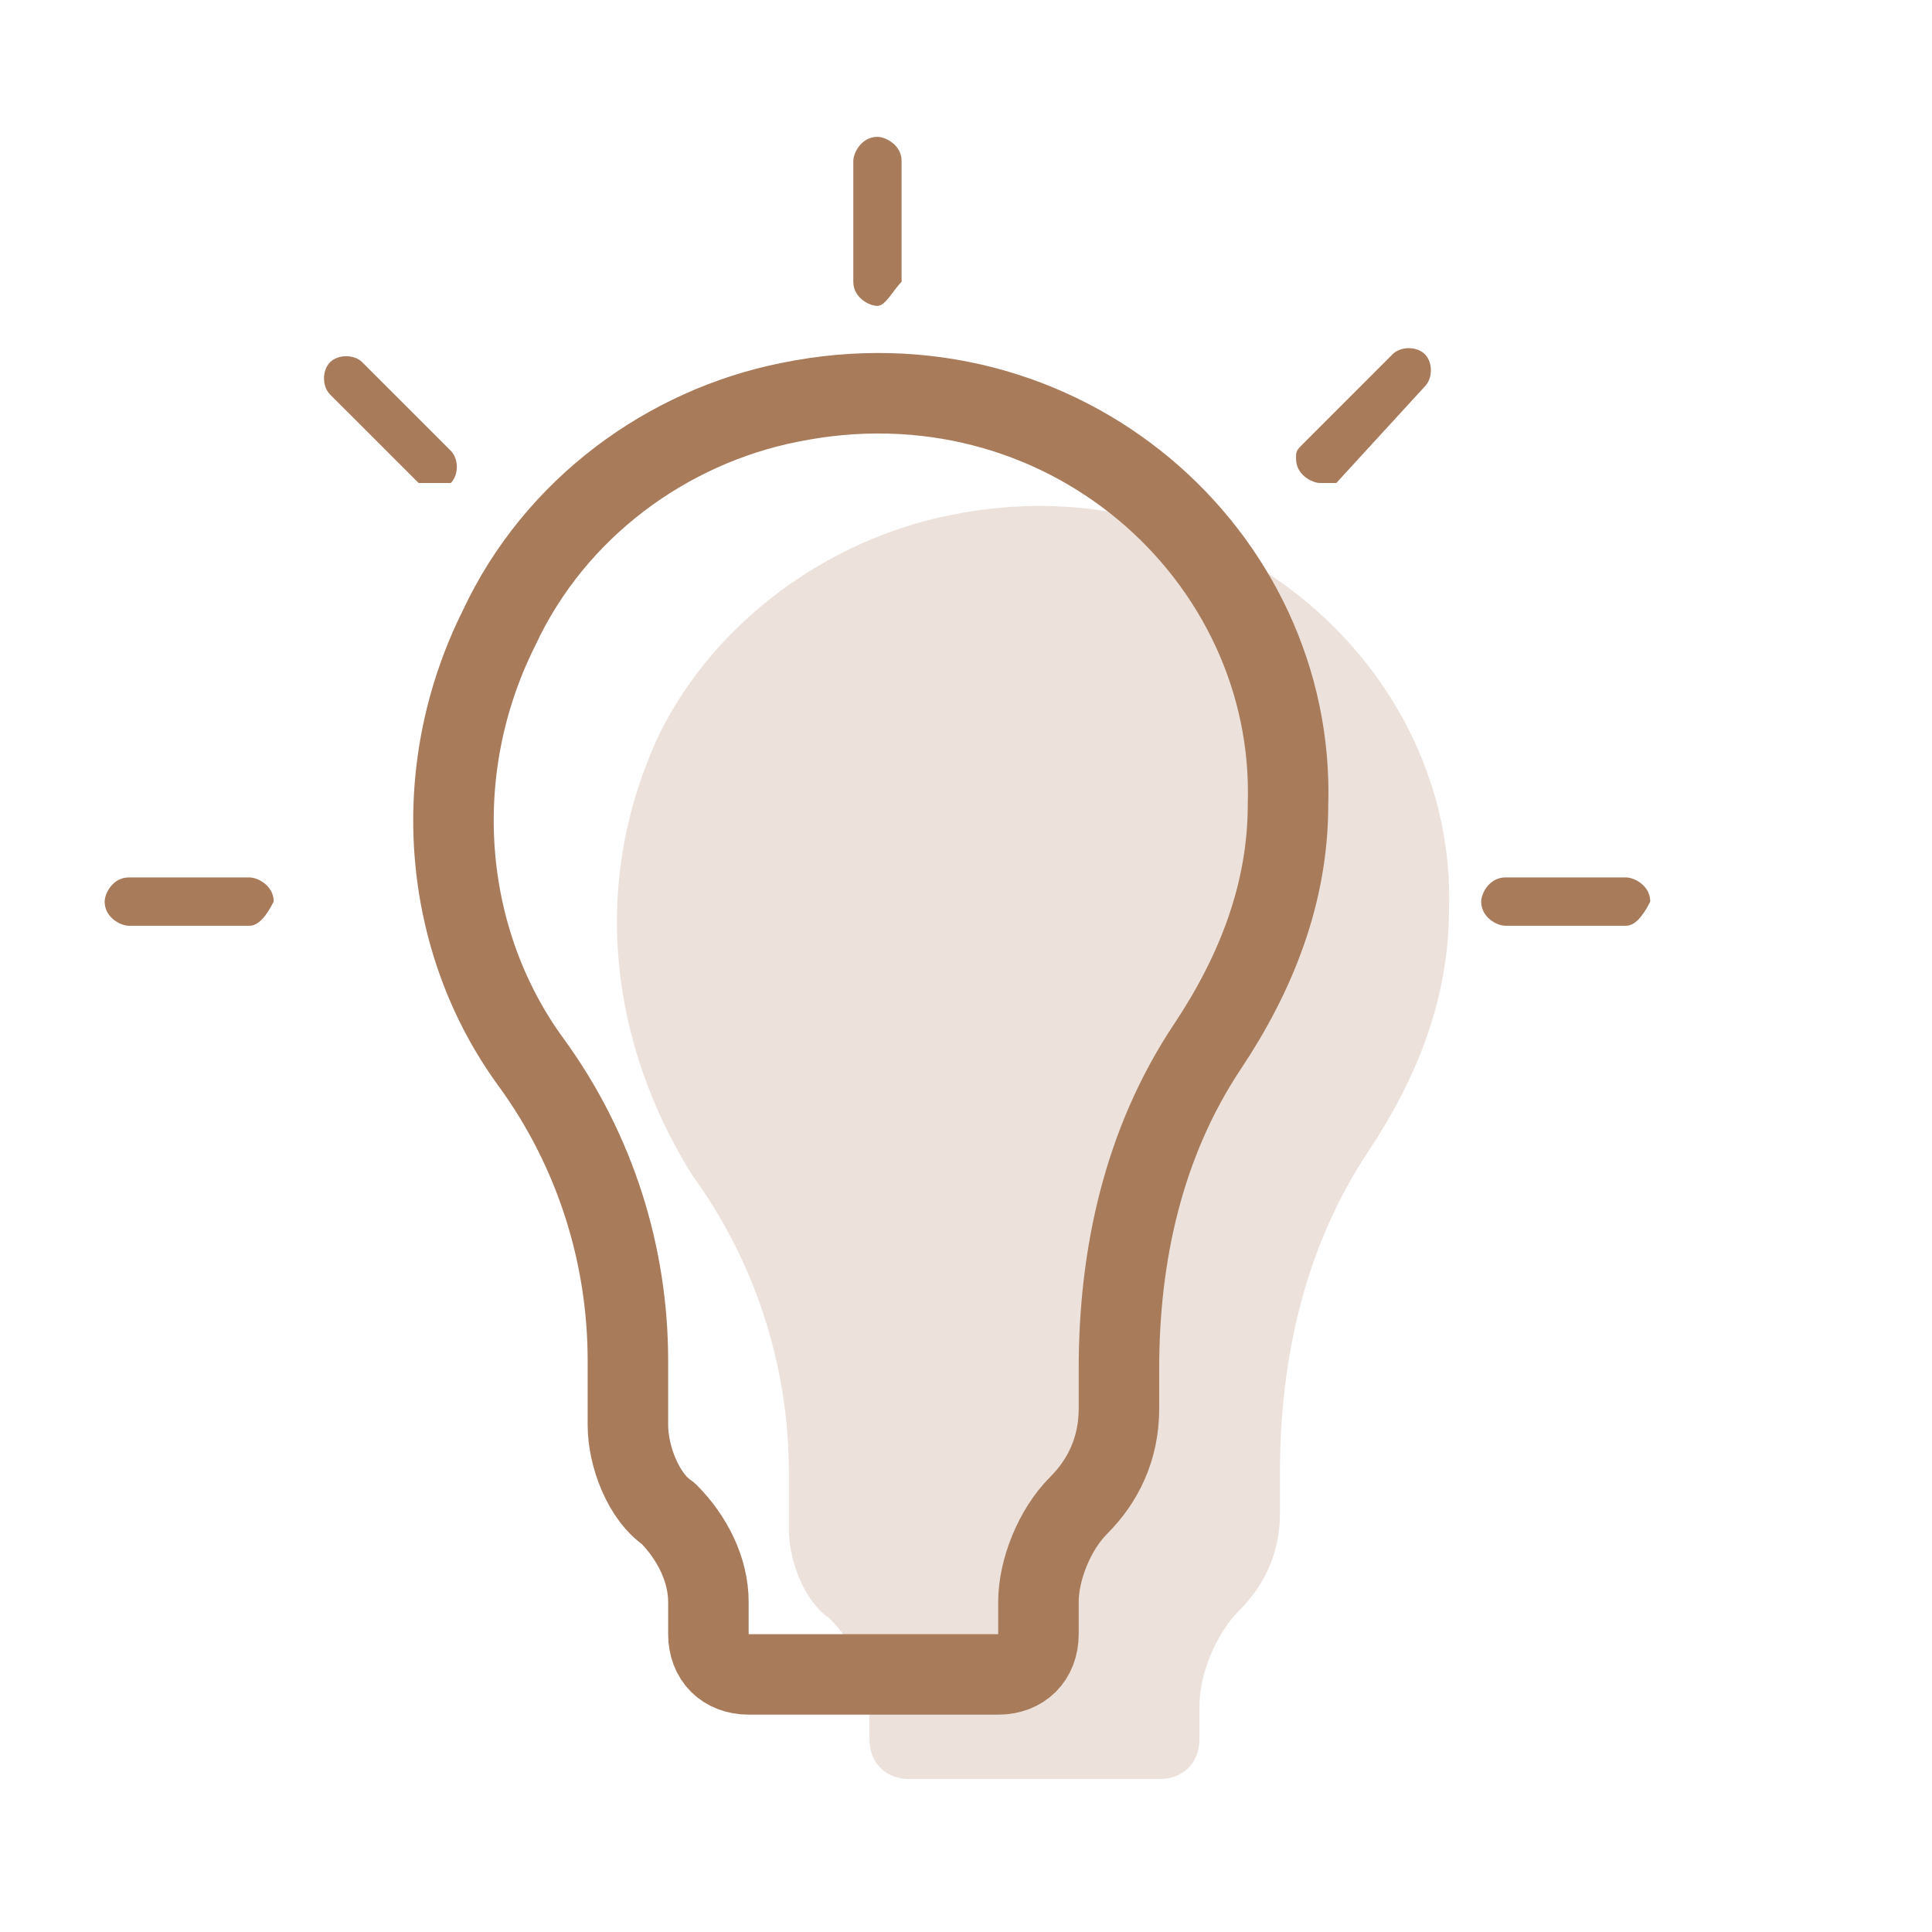
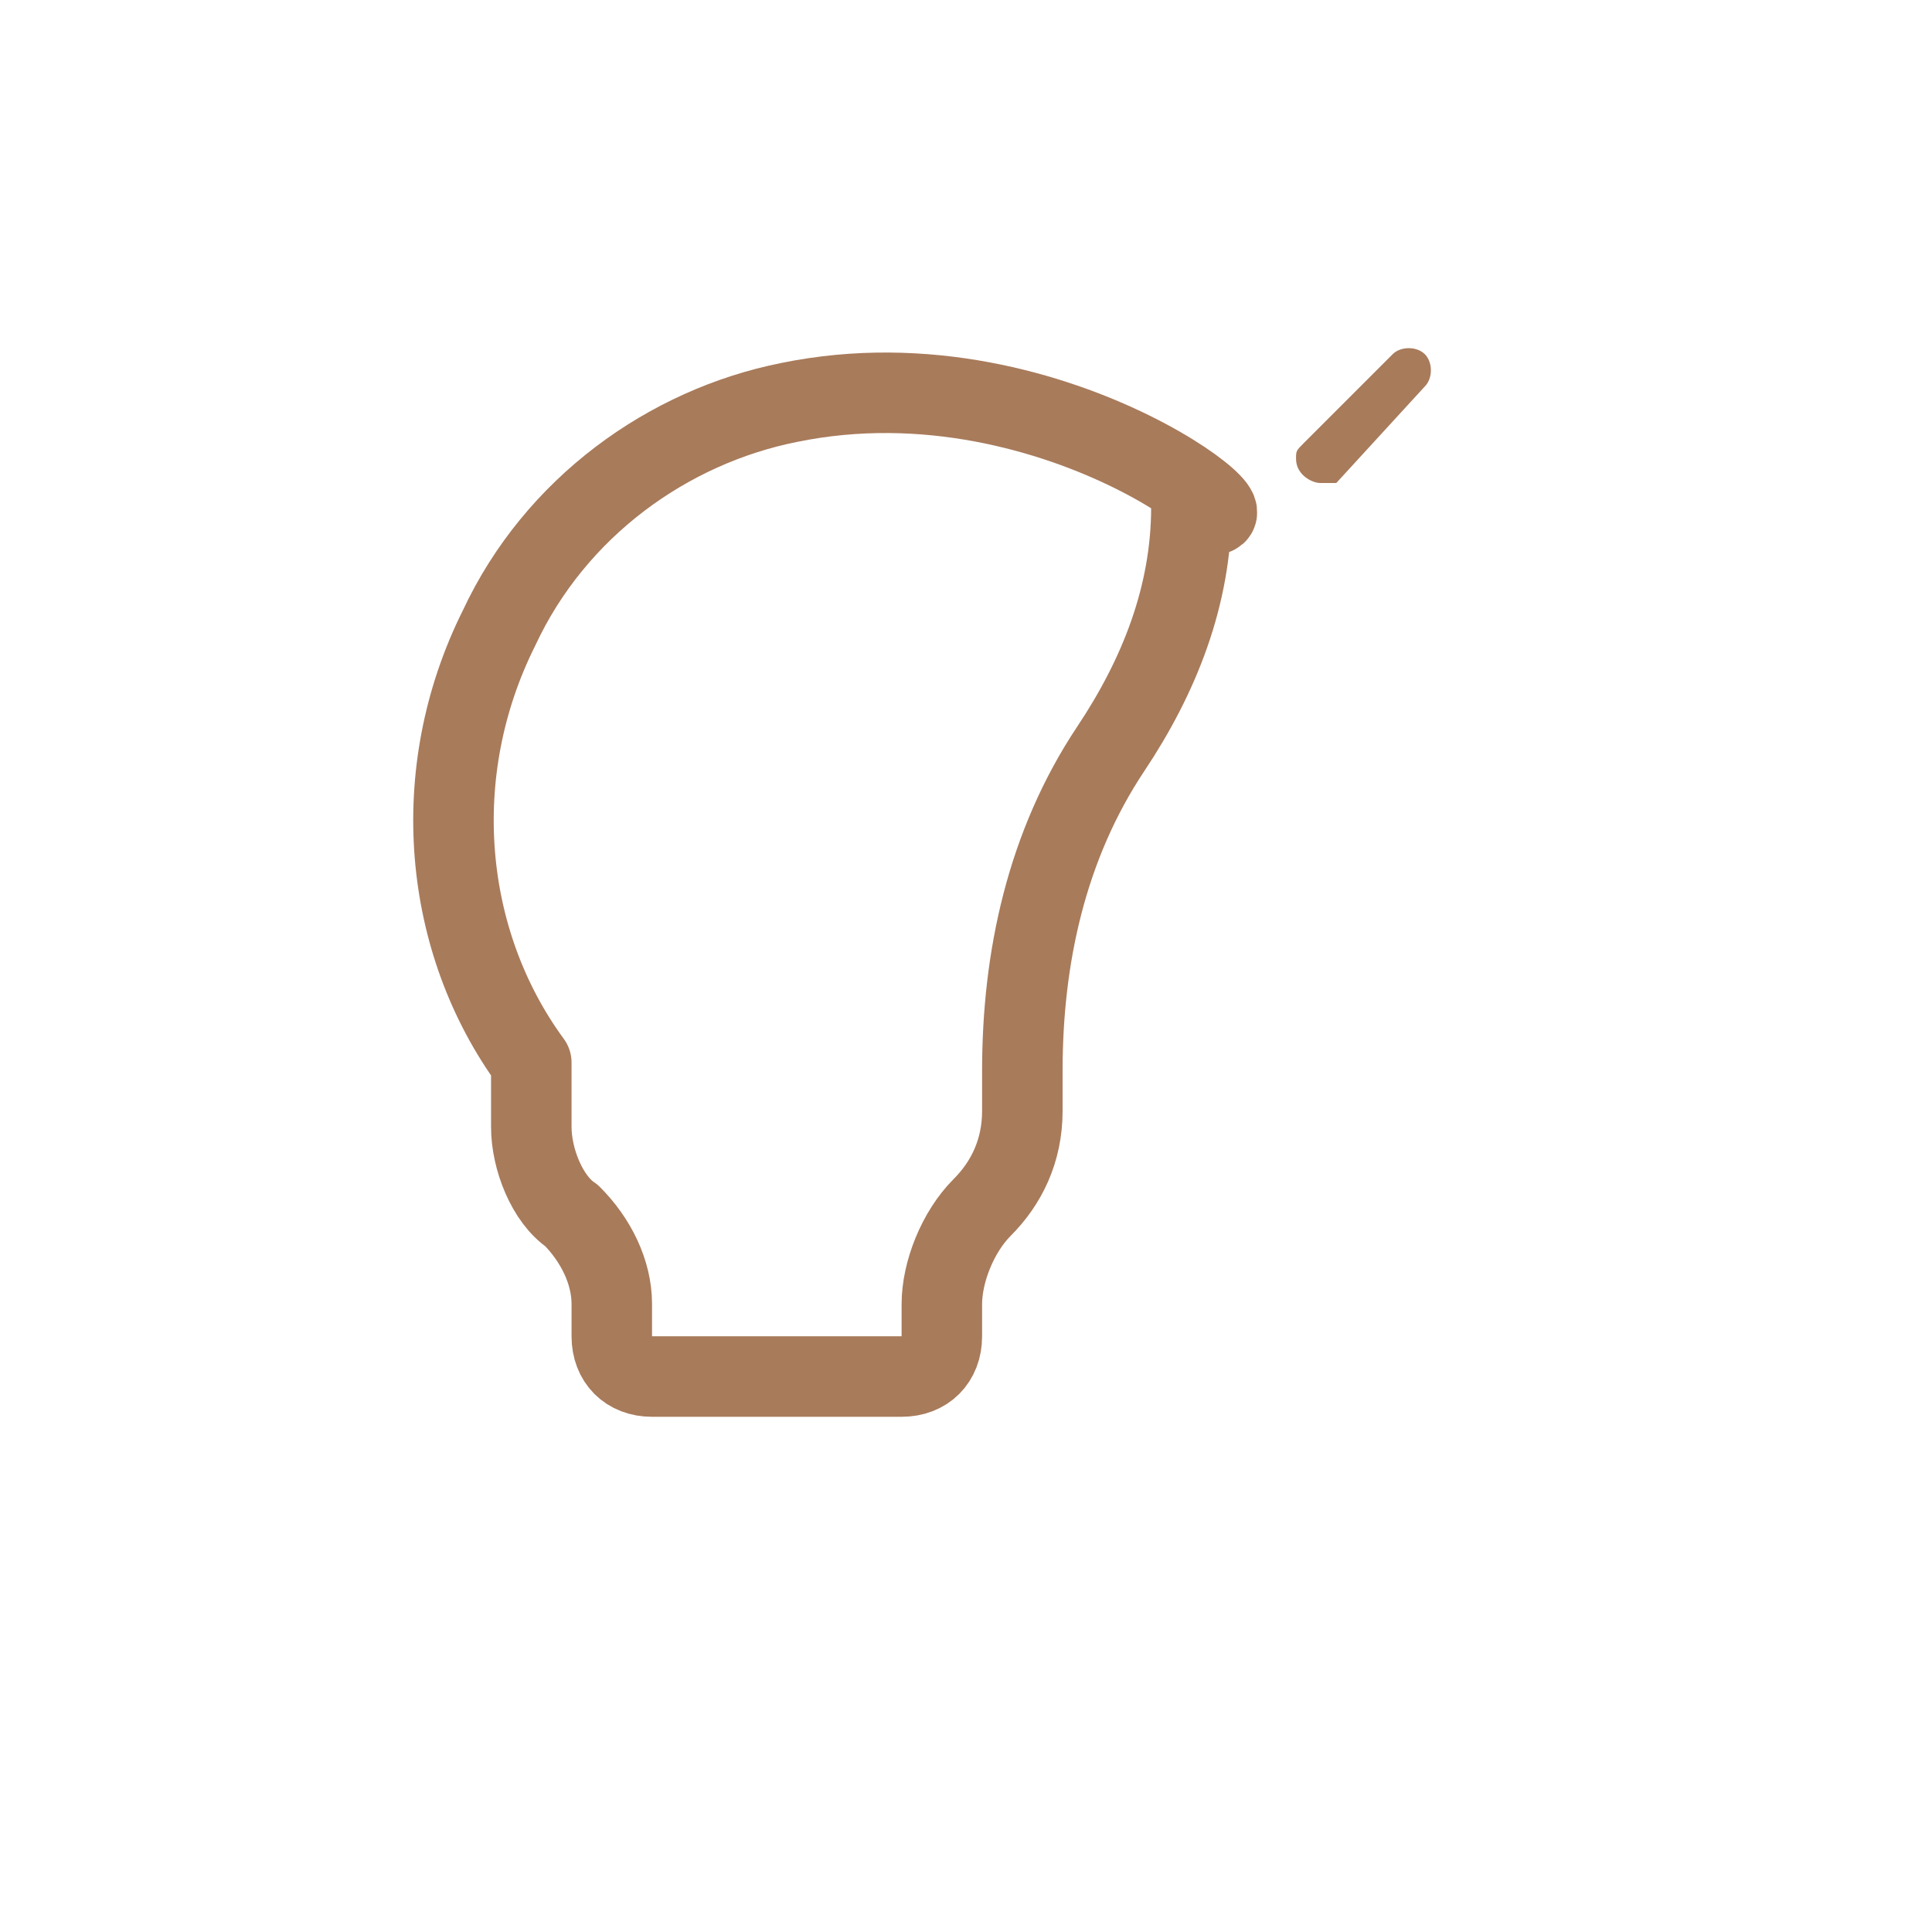
<svg xmlns="http://www.w3.org/2000/svg" version="1.1" id="Layer_1" x="0px" y="0px" viewBox="0 0 24 24" style="enable-background:new 0 0 24 24;" xml:space="preserve">
  <style type="text/css">
	.st0{opacity:0.54;fill:#DCCABD;}
	.st1{opacity:0.5;fill:#A87B5B;}
	.st2{fill:none;stroke:#A87B5B;stroke-miterlimit:10;}
	.st3{opacity:0.3;fill:#666666;}
	.st4{fill:none;stroke:#4F11FF;stroke-linecap:round;stroke-linejoin:round;stroke-miterlimit:10;}
	.st5{fill:#A87B5B;}
	.st6{fill:#666666;}
	.st7{fill:none;stroke:#666666;stroke-miterlimit:10;}
	.st8{fill:none;stroke:#A87B5B;stroke-width:0.7;stroke-miterlimit:10;}
	.st9{fill:none;stroke:#666666;stroke-width:0.7;stroke-miterlimit:10;}
	.st10{fill:none;stroke:#A87B5B;stroke-linecap:round;stroke-miterlimit:10;}
	.st11{fill:none;stroke:#A87B5B;stroke-linecap:round;stroke-linejoin:round;stroke-miterlimit:10;}
	.st12{fill:#A87B5B;stroke:#A87B5B;stroke-width:0.7;stroke-miterlimit:10;}
	.st13{fill:#DCCABD;}
</style>
-   <path class="st0" d="M11.8,6.4c-1.5,0.3-2.9,1.3-3.6,2.7C7.3,11,7.6,13,8.6,14.6c0.8,1.1,1.2,2.4,1.2,3.7V19c0,0.4,0.2,0.9,0.5,1.1  l0,0c0.3,0.3,0.5,0.7,0.5,1.1v0.4c0,0.3,0.2,0.5,0.5,0.5h3.1c0.3,0,0.5-0.2,0.5-0.5v-0.4c0-0.4,0.2-0.9,0.5-1.2h0  c0.3-0.3,0.5-0.7,0.5-1.2l0-0.5c0-1.4,0.3-2.8,1.1-4c0.6-0.9,1-1.9,1-3C18.1,8.3,15.2,5.7,11.8,6.4z" />
-   <path class="st11" d="M9.8,5C8.3,5.3,6.9,6.3,6.2,7.8c-0.9,1.8-0.7,3.9,0.4,5.4c0.8,1.1,1.2,2.4,1.2,3.7v0.8c0,0.4,0.2,0.9,0.5,1.1  l0,0c0.3,0.3,0.5,0.7,0.5,1.1v0.4c0,0.3,0.2,0.5,0.5,0.5h3.1c0.3,0,0.5-0.2,0.5-0.5v-0.4c0-0.4,0.2-0.9,0.5-1.2h0  c0.3-0.3,0.5-0.7,0.5-1.2l0-0.5c0-1.4,0.3-2.8,1.1-4c0.6-0.9,1-1.9,1-3C16.1,6.9,13.2,4.3,9.8,5z" />
-   <path class="st5" d="M10.9,3.8c-0.1,0-0.3-0.1-0.3-0.3V2c0-0.1,0.1-0.3,0.3-0.3c0.1,0,0.3,0.1,0.3,0.3v1.5C11.1,3.6,11,3.8,10.9,3.8  z" />
+   <path class="st11" d="M9.8,5C8.3,5.3,6.9,6.3,6.2,7.8c-0.9,1.8-0.7,3.9,0.4,5.4v0.8c0,0.4,0.2,0.9,0.5,1.1  l0,0c0.3,0.3,0.5,0.7,0.5,1.1v0.4c0,0.3,0.2,0.5,0.5,0.5h3.1c0.3,0,0.5-0.2,0.5-0.5v-0.4c0-0.4,0.2-0.9,0.5-1.2h0  c0.3-0.3,0.5-0.7,0.5-1.2l0-0.5c0-1.4,0.3-2.8,1.1-4c0.6-0.9,1-1.9,1-3C16.1,6.9,13.2,4.3,9.8,5z" />
  <path class="st5" d="M16.4,6c-0.1,0-0.3-0.1-0.3-0.3c0-0.1,0-0.1,0.1-0.2l1.1-1.1c0.1-0.1,0.3-0.1,0.4,0s0.1,0.3,0,0.4L16.6,6  C16.5,6,16.4,6,16.4,6z" />
-   <path class="st5" d="M20.2,11.5h-1.5c-0.1,0-0.3-0.1-0.3-0.3c0-0.1,0.1-0.3,0.3-0.3l0,0h1.5c0.1,0,0.3,0.1,0.3,0.3  C20.4,11.4,20.3,11.5,20.2,11.5z" />
-   <path class="st5" d="M3.1,11.5H1.6c-0.1,0-0.3-0.1-0.3-0.3c0-0.1,0.1-0.3,0.3-0.3h1.5c0.1,0,0.3,0.1,0.3,0.3  C3.3,11.4,3.2,11.5,3.1,11.5z" />
-   <path class="st5" d="M5.4,6C5.3,6,5.2,6,5.2,6L4.1,4.9C4,4.8,4,4.6,4.1,4.5c0.1-0.1,0.3-0.1,0.4,0l0,0l1.1,1.1  c0.1,0.1,0.1,0.3,0,0.4C5.5,6,5.4,6,5.4,6L5.4,6z" />
</svg>